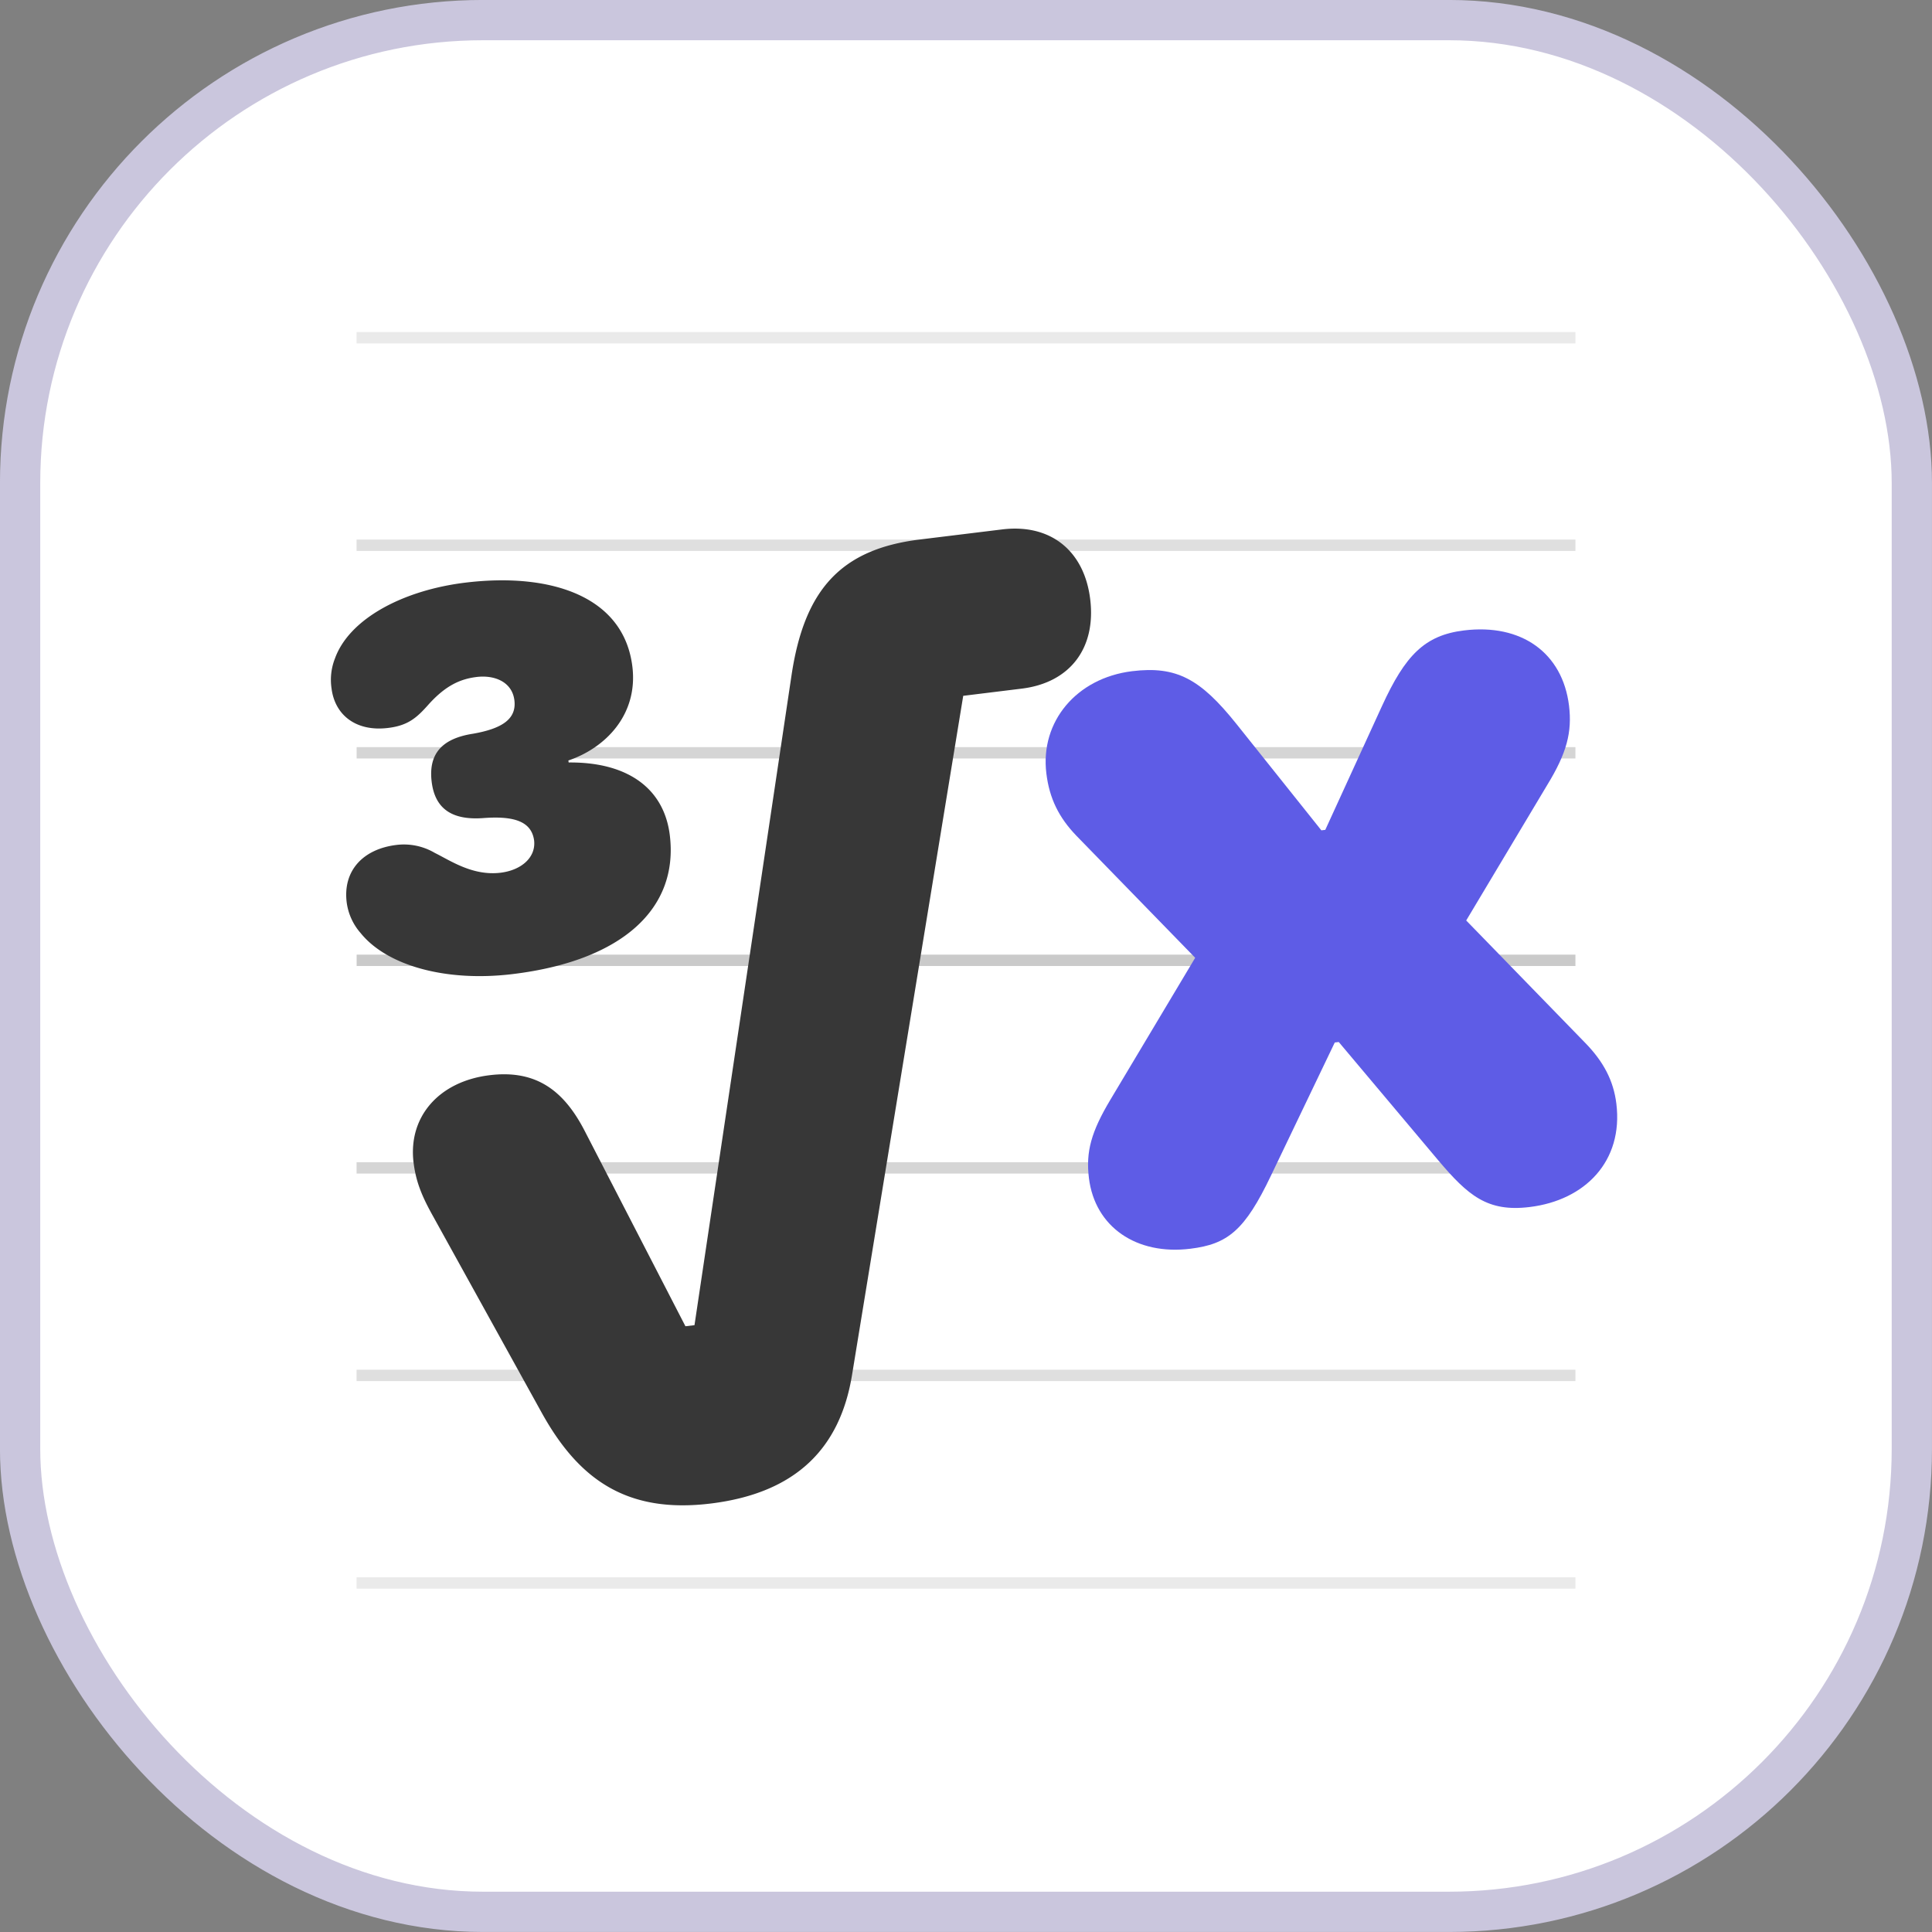
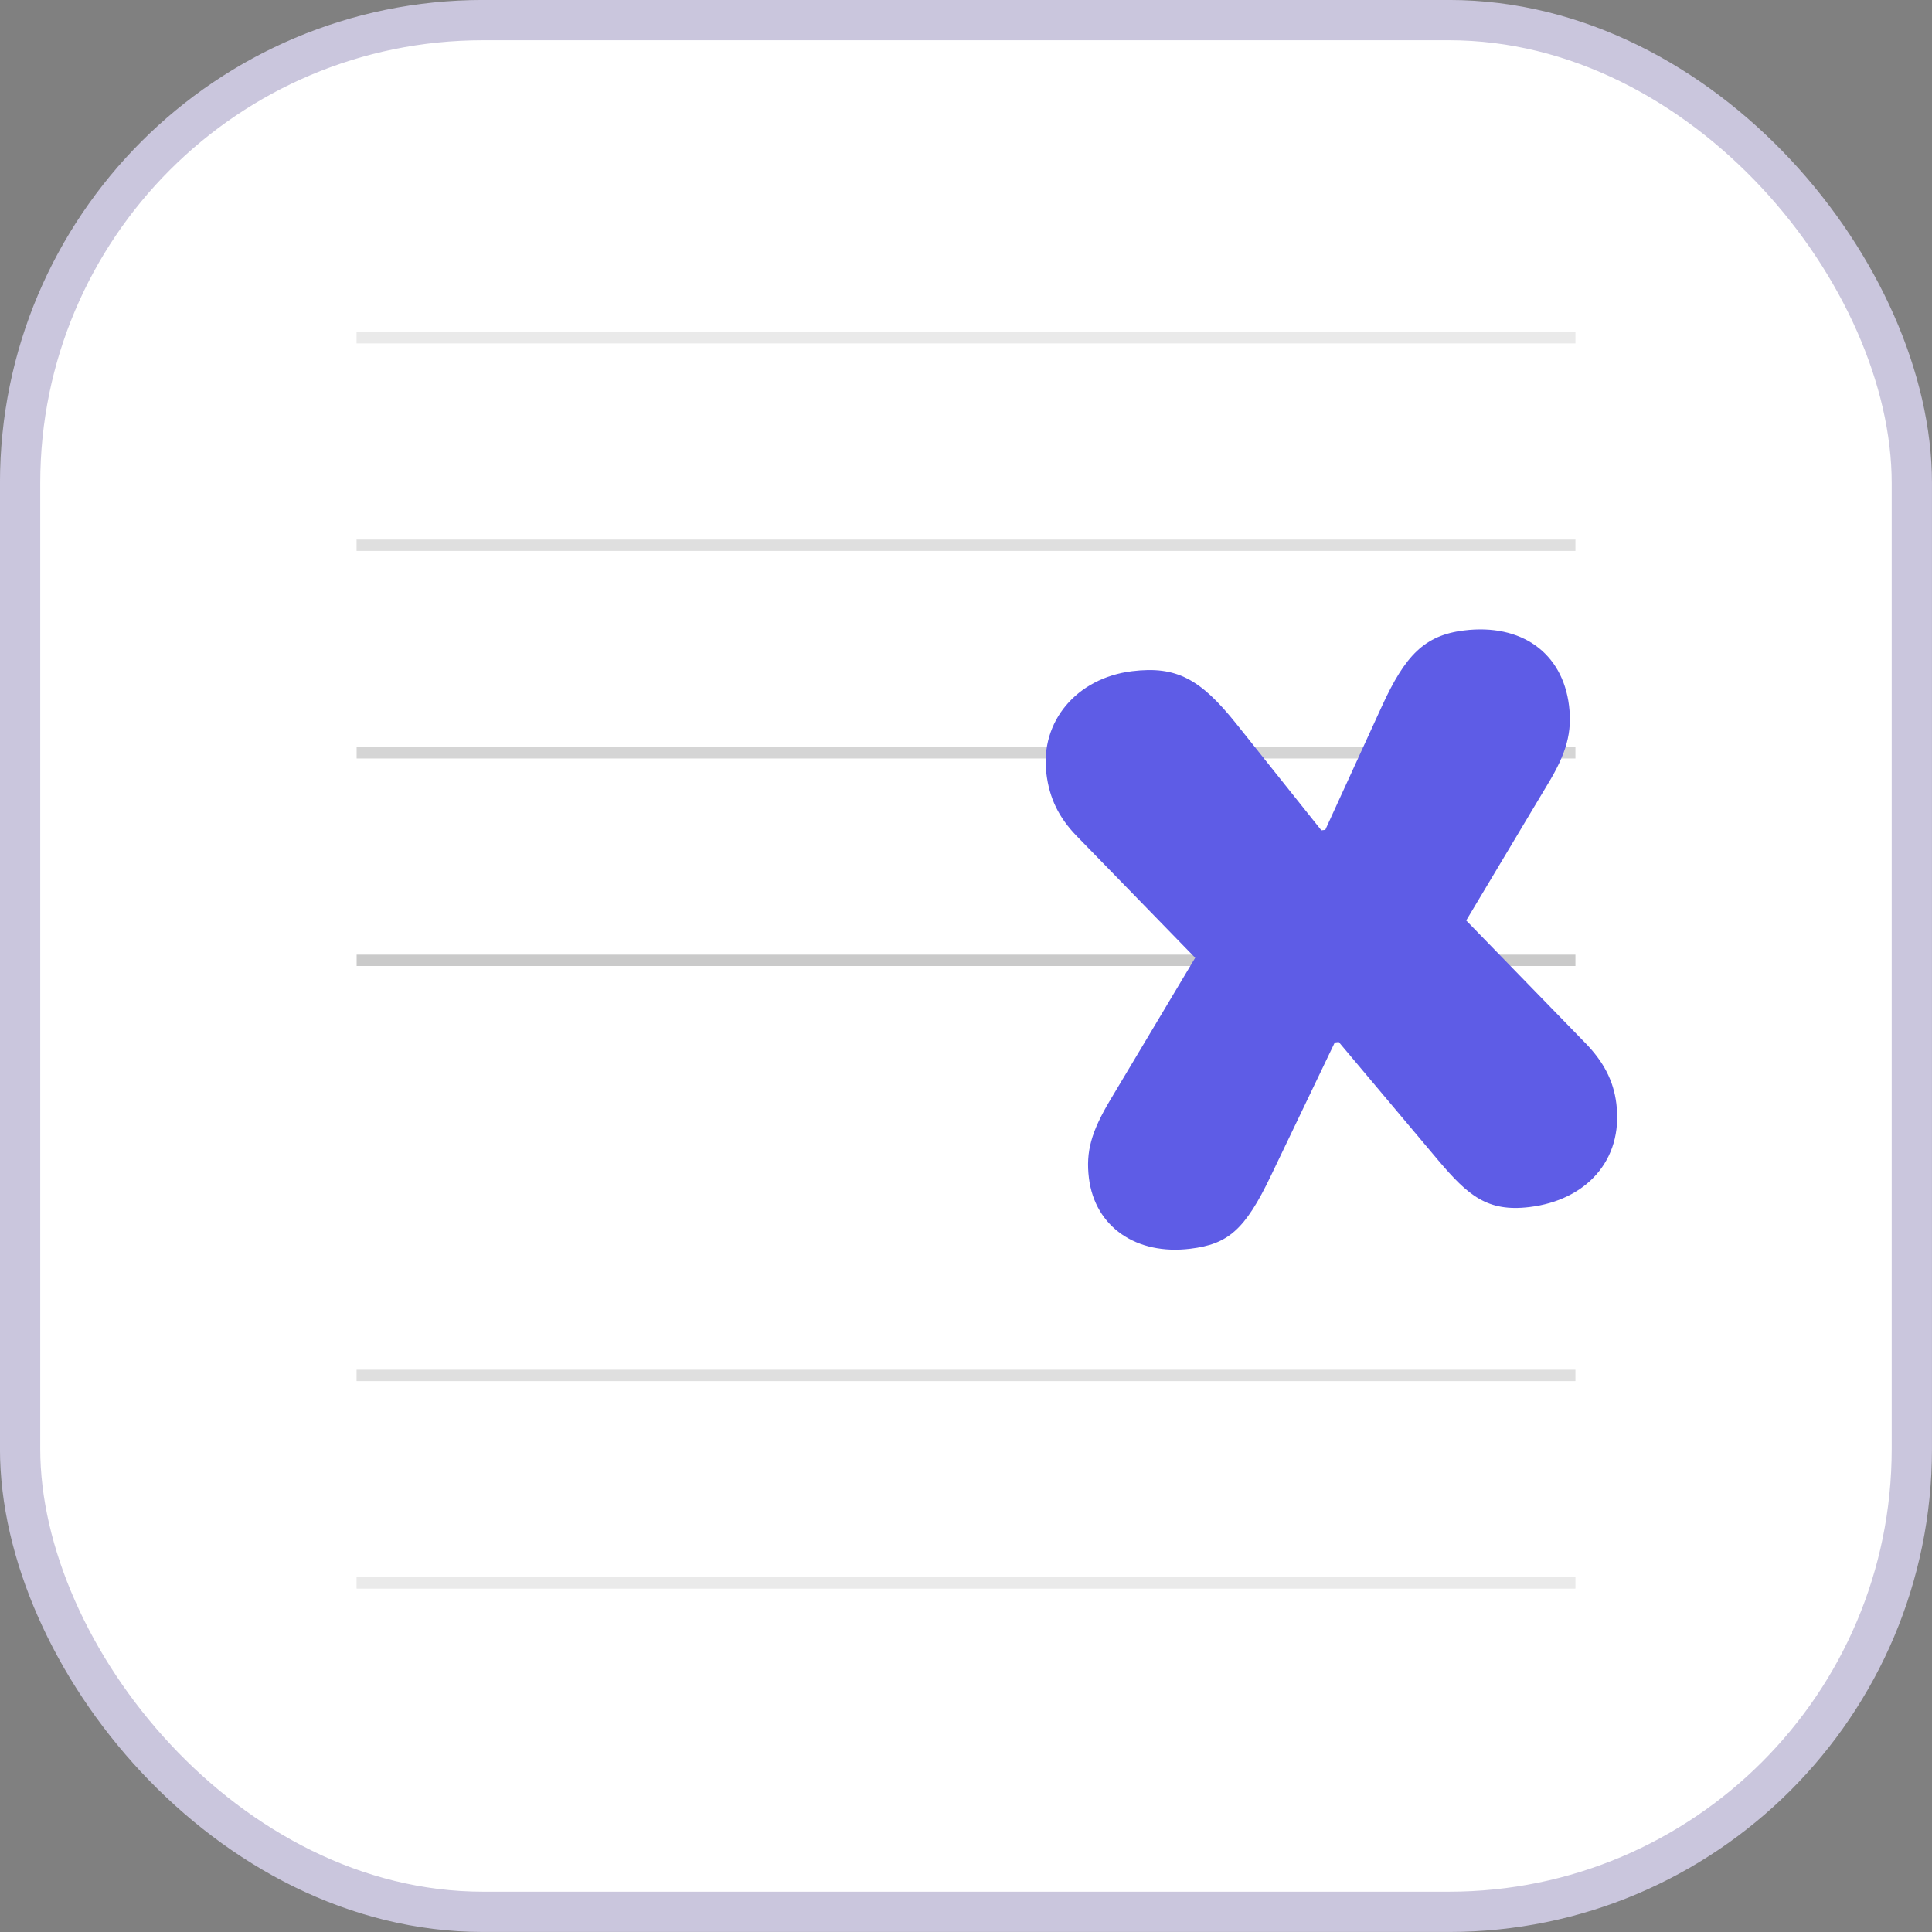
<svg xmlns="http://www.w3.org/2000/svg" width="32" height="32" fill="none">
  <rect width="100%" height="100%" fill="#808080" stroke="none" />
  <rect width="31.333" height="31.333" x=".333" y=".333" fill="#fff" rx="7.667" />
  <path stroke="#CACACA" stroke-width=".188" d="M5.906 26.219h20.188" opacity=".4" />
  <path stroke="#CACACA" stroke-width=".188" d="M5.906 22.781h20.188" opacity=".6" />
-   <path stroke="#CACACA" stroke-width=".188" d="M5.906 19.344h20.188" opacity=".8" />
  <path stroke="#CACACA" stroke-width=".188" d="M5.907 15.906h20.187" />
  <path stroke="#CACACA" stroke-width=".188" d="M5.907 12.469h20.187" opacity=".8" />
  <path stroke="#CACACA" stroke-width=".188" d="M5.906 9.031h20.188" opacity=".6" />
  <path stroke="#CACACA" stroke-width=".188" d="M5.906 5.594h20.188" opacity=".4" />
  <g clip-path="url(#a)">
-     <path fill="#373737" d="M8.498 16.133c1.81-.222 2.745-1.084 2.596-2.3-.097-.785-.711-1.213-1.675-1.204l-.005-.033c.62-.21 1.157-.763 1.06-1.556-.144-1.174-1.367-1.561-2.772-1.389-1.025.126-1.916.596-2.154 1.255a.964.964 0 0 0-.057.494c.055.446.408.722.937.657.33-.04.474-.168.666-.384.295-.33.543-.428.8-.46.297-.036.588.08.626.386.037.305-.194.468-.687.554-.494.077-.742.317-.683.797.056.455.347.637.854.6.524-.04.797.062.842.366.035.282-.207.496-.554.539-.463.056-.83-.2-1.09-.328a1.008 1.008 0 0 0-.637-.132c-.554.068-.887.428-.823.949a.96.96 0 0 0 .23.509c.436.542 1.418.816 2.526.68Zm3.275 8.77c1.422-.175 2.144-.926 2.34-2.133l1.841-11.245.968-.119c.802-.098 1.235-.672 1.135-1.482-.098-.802-.657-1.254-1.46-1.155l-1.363.167c-1.306.16-1.912.83-2.124 2.25l-1.607 10.763-.15.018-1.673-3.244c-.34-.654-.795-1.01-1.572-.914-.835.102-1.351.686-1.258 1.447.037.297.124.53.307.86l1.812 3.277c.616 1.116 1.415 1.68 2.804 1.51Z" />
    <path fill="#5E5CE6" d="M19.716 20.683c.62-.076.902-.304 1.336-1.213l1.056-2.203.066-.008 1.65 1.962c.49.578.81.858 1.513.771.918-.112 1.552-.76 1.435-1.712-.047-.38-.211-.695-.519-1.01l-1.968-2.024L25.628 13c.322-.526.413-.873.36-1.312-.108-.876-.789-1.363-1.74-1.246-.653.08-.973.413-1.357 1.25l-.94 2.053-.065.008-1.409-1.765c-.594-.742-.99-.961-1.726-.871-.918.113-1.526.833-1.42 1.693.05.414.207.73.495 1.03l1.97 2.024-1.407 2.355c-.313.525-.407.855-.353 1.294.1.81.787 1.28 1.68 1.17Z" />
  </g>
  <rect width="31.333" height="31.333" x=".333" y=".333" stroke="#CAC6DD" stroke-width=".667" rx="7.667" />
  <defs>
    <clipPath id="a">
      <path fill="#fff" d="M4.813 8.406h22.375V25.5H4.813z" />
    </clipPath>
  </defs>
</svg>